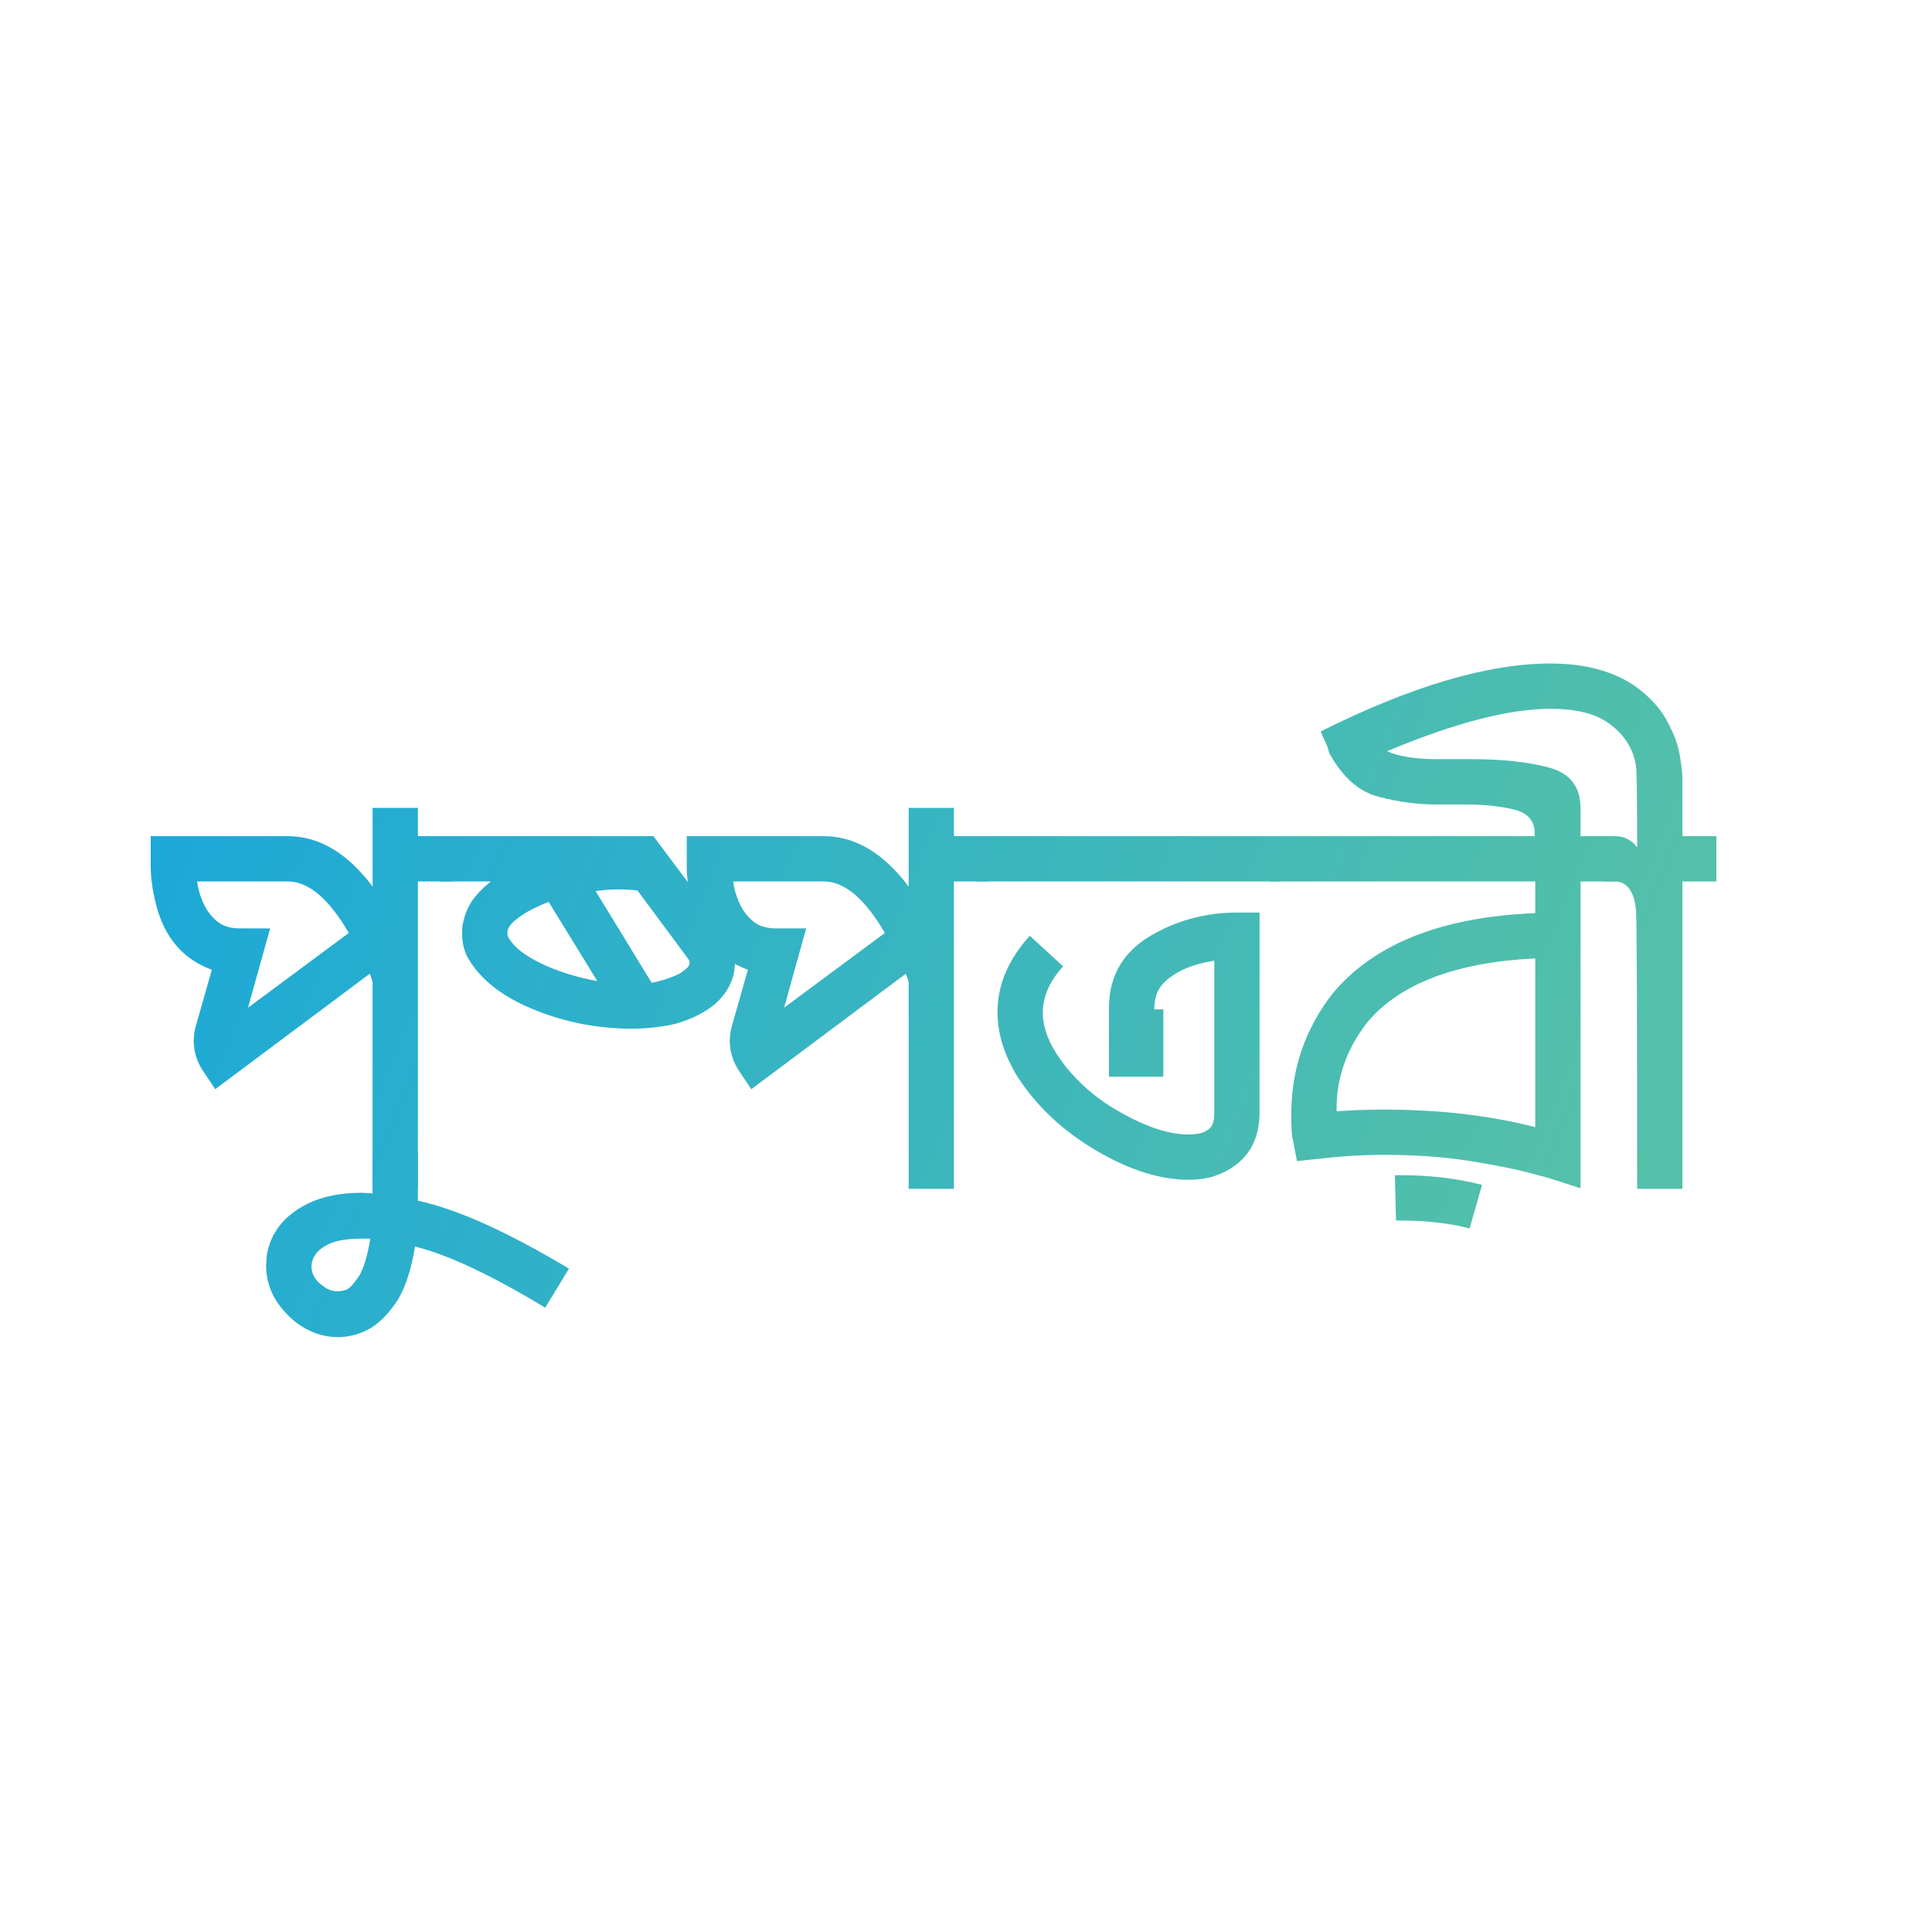
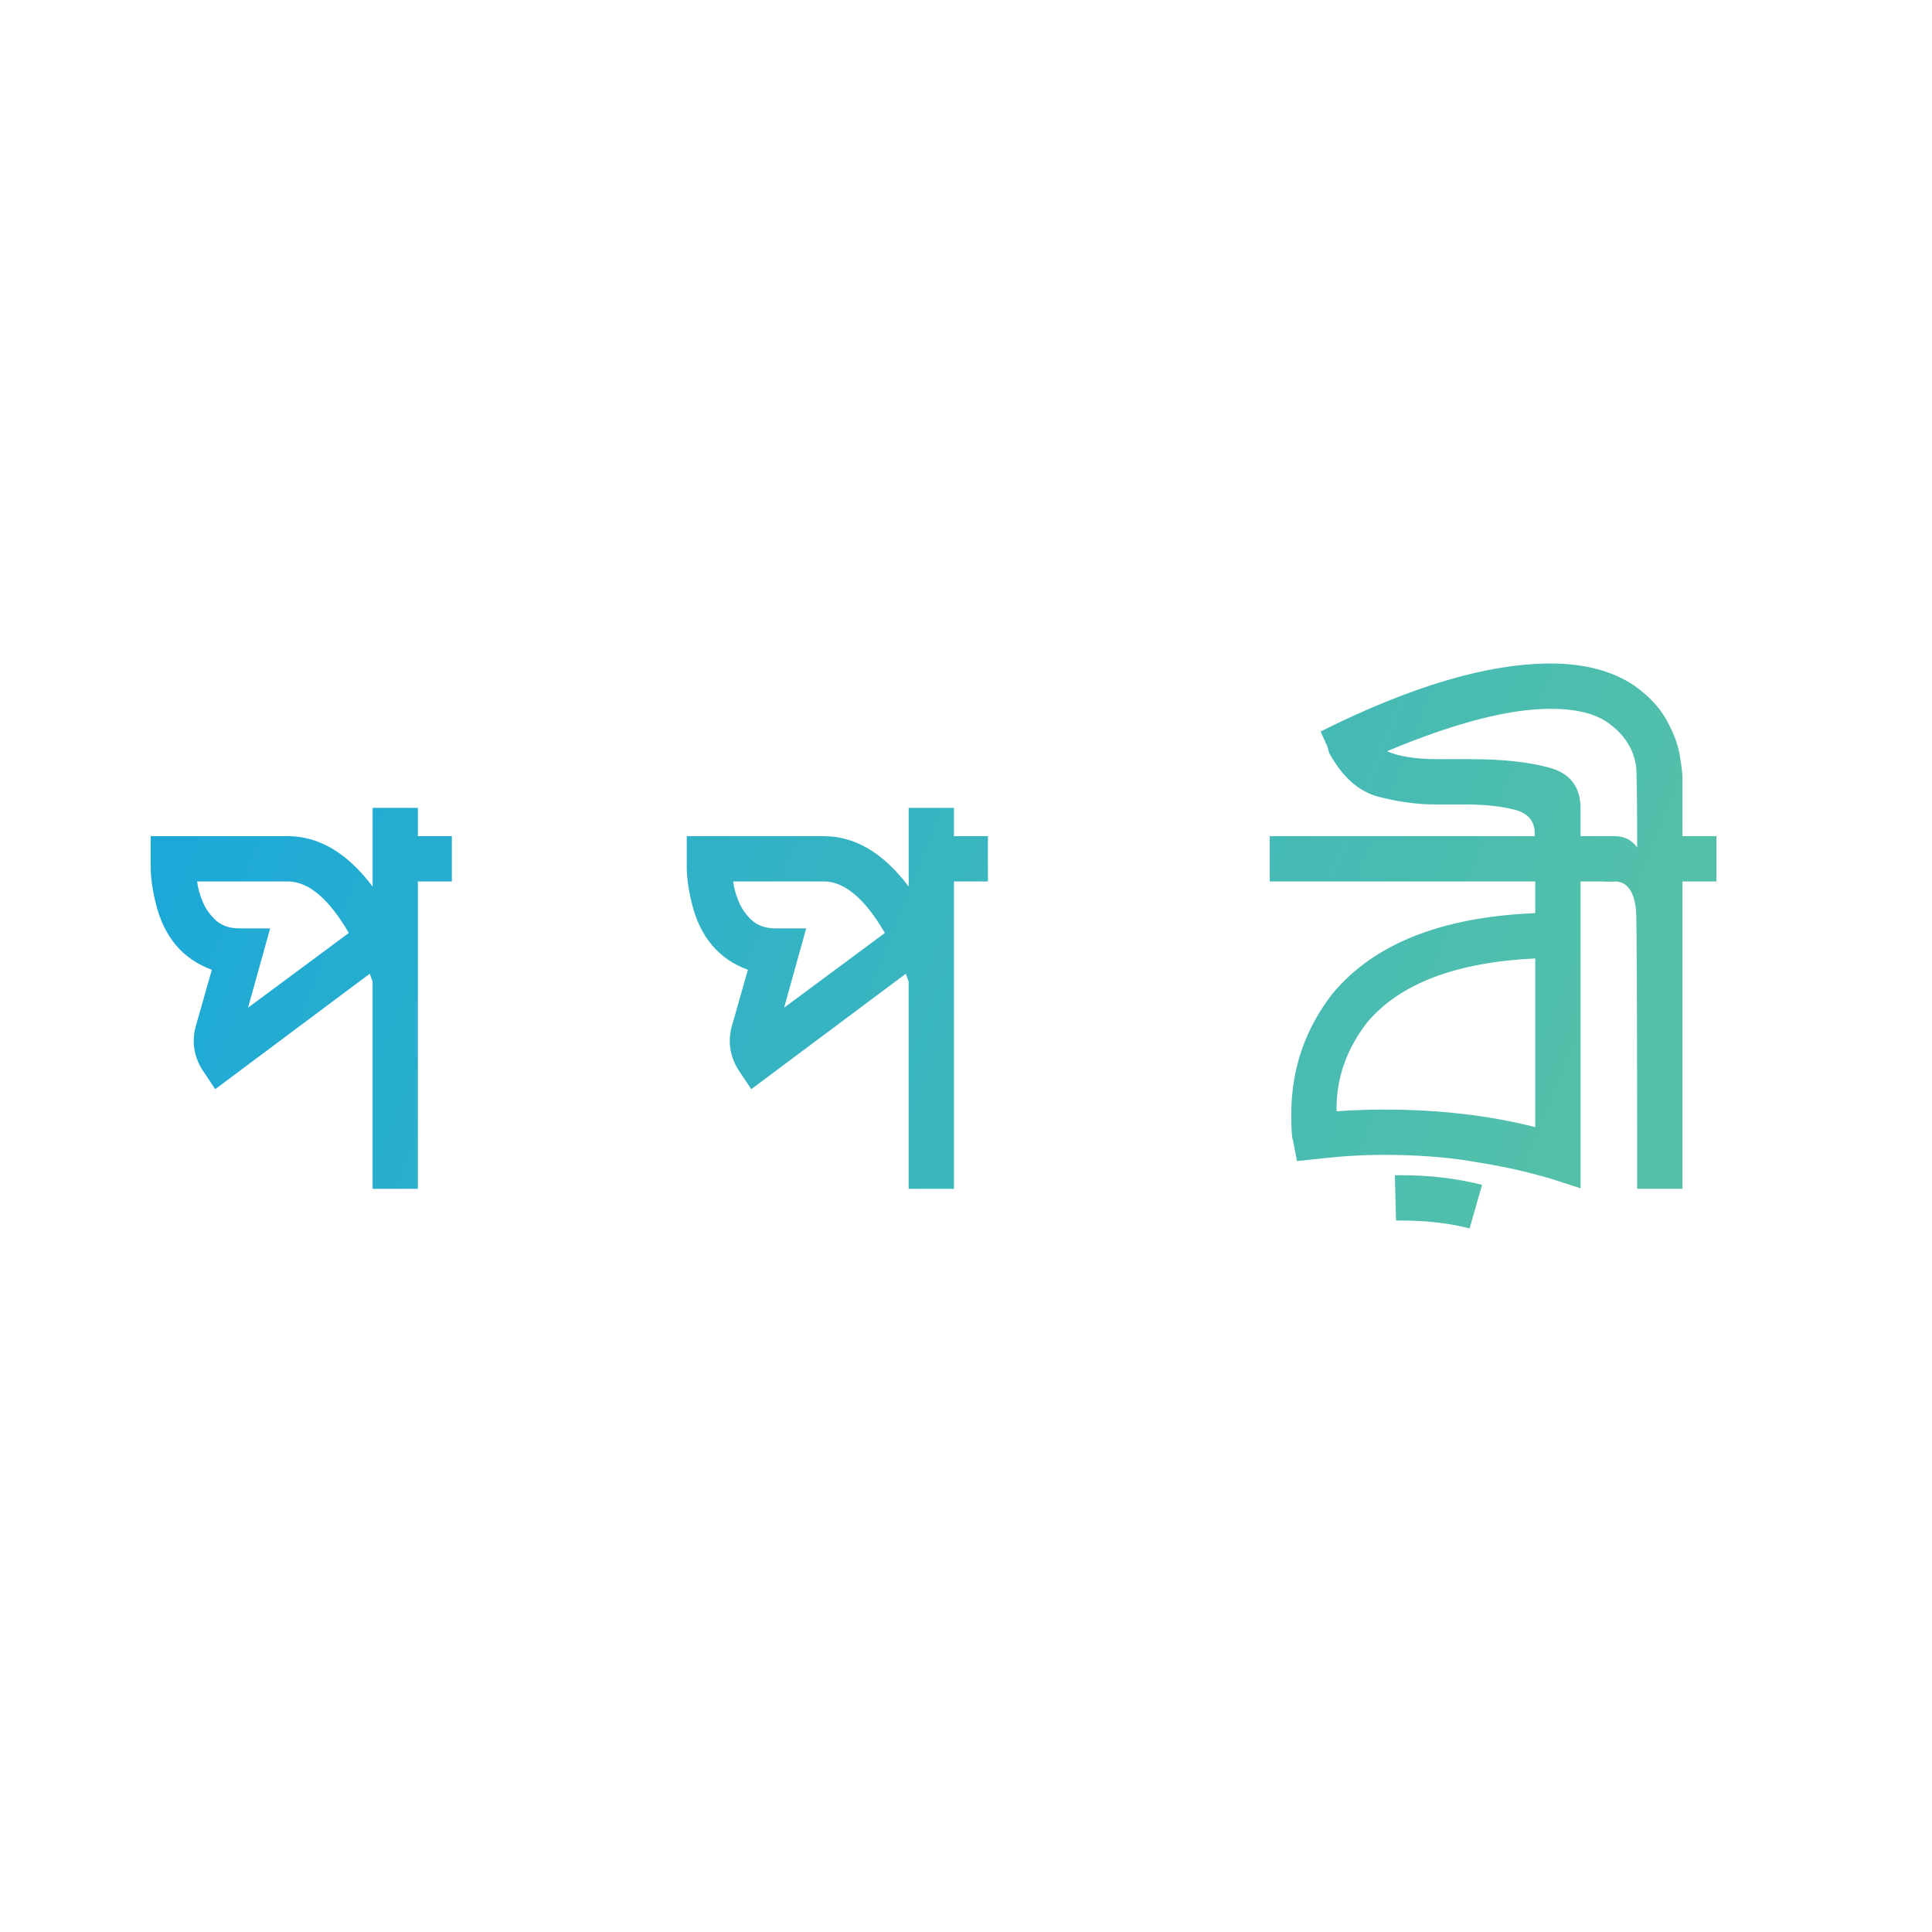
<svg xmlns="http://www.w3.org/2000/svg" version="1.1" id="Layer_1" x="0px" y="0px" viewBox="0 0 1080 1080" style="enable-background:new 0 0 1080 1080;" xml:space="preserve">
  <style type="text/css">
	.st0{fill:url(#SVGID_1_);}
	.st1{fill:url(#SVGID_2_);}
	.st2{fill:url(#SVGID_3_);}
	.st3{fill:url(#SVGID_4_);}
	.st4{fill:url(#SVGID_5_);}
	.st5{fill:url(#SVGID_6_);}
	.st6{fill:url(#SVGID_7_);}
</style>
  <g>
    <linearGradient id="SVGID_1_" gradientUnits="userSpaceOnUse" x1="-16.407" y1="463.142" x2="814.843" y2="795.642">
      <stop offset="0" style="stop-color:#15A6DE" />
      <stop offset="1" style="stop-color:#53C0A9" />
    </linearGradient>
    <path class="st0" d="M233.59,664.56h-25.31V548.74l-1.58-4.43l-86.39,64.55l-7.59-11.39c-2.96-5.06-4.43-10.23-4.43-15.5   c0-2.53,0.32-5.06,0.95-7.59l9.18-32.28c-16.25-5.9-26.69-18.24-31.33-37.02c-1.9-7.8-2.85-14.66-2.85-20.57v-17.09h76.58   c17.51,0,33.33,9.39,47.47,28.16V451.6h25.31v15.82h18.99v25.31h-18.99V664.56z M138.66,563.3l56.33-41.77   c-11.18-19.19-22.58-28.8-34.18-28.8h-50.63c0.42,3.59,1.47,7.39,3.16,11.39c1.69,4.01,4.16,7.49,7.44,10.44   c3.27,2.96,7.75,4.43,13.45,4.43H151L138.66,563.3z" />
    <linearGradient id="SVGID_2_" gradientUnits="userSpaceOnUse" x1="-65.805" y1="586.636" x2="765.446" y2="919.136">
      <stop offset="0" style="stop-color:#15A6DE" />
      <stop offset="1" style="stop-color:#53C0A9" />
    </linearGradient>
-     <path class="st1" d="M188.97,747.46c-8.23,0-15.93-2.64-23.1-7.91c-11.39-9.07-17.09-19.73-17.09-31.96l0.32-5.7   c2.11-12.87,9.81-22.58,23.1-29.11c8.23-4.01,18.25-6.01,30.06-6.01l6.01,0.32v-22.47h25.31v26.58   c21.73,4.64,49.89,17.29,84.49,37.97l-13.29,21.83c-30.38-18.35-54.64-29.75-72.78-34.18c-2.32,14.13-6.01,24.79-11.08,31.96   c-5.06,7.17-10.28,12.07-15.66,14.71C199.89,746.14,194.46,747.46,188.97,747.46z M188.97,721.83c1.27,0,2.74-0.27,4.43-0.79   c1.69-0.53,3.96-2.85,6.8-6.96c2.85-4.11,5.12-11.34,6.8-21.68h-4.43c-8.86,0-15.4,1.16-19.62,3.48   c-5.48,2.74-8.44,6.65-8.86,11.71c0,4.64,2.22,8.44,6.65,11.39C183.07,720.88,185.8,721.83,188.97,721.83z" />
    <linearGradient id="SVGID_3_" gradientUnits="userSpaceOnUse" x1="13.437" y1="388.533" x2="844.687" y2="721.033">
      <stop offset="0" style="stop-color:#15A6DE" />
      <stop offset="1" style="stop-color:#53C0A9" />
    </linearGradient>
-     <path class="st2" d="M350.04,575.01c-18.57-0.42-36.23-4.16-53-11.23c-16.77-7.07-28.53-16.4-35.28-28   c-0.85-1.27-1.64-3.16-2.37-5.7c-0.74-2.53-1.11-5.48-1.11-8.86c0-4.22,1.11-8.75,3.32-13.61c2.22-4.85,6.49-9.81,12.82-14.87   h-28.16v-25.31h118.98l18.99,25.31l20.57,28.16c4,5.49,6.01,11.29,6.01,17.4c0,1.9-0.21,3.91-0.63,6.01   c-2.32,9.71-8.76,17.3-19.3,22.78c-4.43,2.32-9.07,4.11-13.92,5.38C368.49,574.37,359.53,575.22,350.04,575.01z M333.9,548.43   l-27.21-44.3c-3.16,1.27-6.22,2.64-9.18,4.11c-3.38,1.69-6.54,3.75-9.49,6.17c-2.96,2.43-4.43,4.8-4.43,7.12   c0,0.85,0.21,1.69,0.63,2.53c2.95,5.28,9.07,10.13,18.35,14.56C311.85,543.05,322.29,546.32,333.9,548.43z M364.28,549.38   c5.48-1.05,10.44-2.64,14.87-4.75c4-2.32,6.12-4.32,6.33-6.01v-0.63c0-0.63-0.32-1.37-0.95-2.21l-28.16-37.97   c-3.38-0.42-6.86-0.63-10.44-0.63c-4.43,0-8.76,0.32-12.97,0.95L364.28,549.38z" />
    <linearGradient id="SVGID_4_" gradientUnits="userSpaceOnUse" x1="24.925" y1="359.811" x2="856.175" y2="692.311">
      <stop offset="0" style="stop-color:#15A6DE" />
      <stop offset="1" style="stop-color:#53C0A9" />
    </linearGradient>
    <path class="st3" d="M533.25,664.56h-25.31V548.74l-1.58-4.43l-86.39,64.55l-7.59-11.39c-2.96-5.06-4.43-10.23-4.43-15.5   c0-2.53,0.32-5.06,0.95-7.59l9.18-32.28c-16.25-5.9-26.69-18.24-31.33-37.02c-1.9-7.8-2.85-14.66-2.85-20.57v-17.09h76.58   c17.51,0,33.33,9.39,47.47,28.16V451.6h25.31v15.82h18.99v25.31h-18.99V664.56z M438.32,563.3l56.33-41.77   c-11.18-19.19-22.58-28.8-34.18-28.8h-50.63c0.42,3.59,1.47,7.39,3.16,11.39c1.69,4.01,4.16,7.49,7.44,10.44   c3.27,2.96,7.75,4.43,13.45,4.43h16.77L438.32,563.3z" />
    <linearGradient id="SVGID_5_" gradientUnits="userSpaceOnUse" x1="45.411" y1="308.598" x2="876.661" y2="641.098">
      <stop offset="0" style="stop-color:#15A6DE" />
      <stop offset="1" style="stop-color:#53C0A9" />
    </linearGradient>
-     <path class="st4" d="M716.14,492.73H545.9v-25.31h170.24V492.73z M664.57,659.5c-16.03,0-33.28-5.43-51.74-16.3   c-18.46-10.86-33.07-24.52-43.83-40.98c-7.59-12.23-11.39-24.37-11.39-36.39c0-15.19,6.01-29.43,18.04-42.72l18.67,17.09   c-7.59,8.23-11.39,16.88-11.39,25.95c0,7.17,2.53,14.77,7.59,22.78c8.65,13.29,20.41,24.16,35.28,32.59   c14.87,8.44,27.69,12.66,38.45,12.66c2.74,0,5.11-0.26,7.12-0.79c2-0.52,3.74-1.53,5.22-3.01c1.47-1.47,2.21-4.32,2.21-8.54v-84.81   c-12.24,1.9-21.52,5.91-27.85,12.02c-3.8,3.59-5.7,8.65-5.7,15.19h5.06v37.66h-30.38V563.3c0-18.77,8.86-32.8,26.58-42.09   c13.92-7.38,28.9-11.08,44.93-11.08h12.66v111.7c0,17.93-8.54,29.85-25.63,35.76C674.27,658.86,669.63,659.5,664.57,659.5z" />
    <linearGradient id="SVGID_6_" gradientUnits="userSpaceOnUse" x1="63.399" y1="263.628" x2="894.649" y2="596.128">
      <stop offset="0" style="stop-color:#15A6DE" />
      <stop offset="1" style="stop-color:#53C0A9" />
    </linearGradient>
    <path class="st5" d="M883.54,664.24l-16.77-5.38c-0.42-0.21-4.7-1.37-12.82-3.48c-8.12-2.11-19.14-4.27-33.07-6.49   c-13.92-2.21-29.75-3.32-47.47-3.32c-11.6,0-23.73,0.74-36.39,2.21L725,649.05l-2.21-11.71c-0.63-1.27-0.95-6.12-0.95-14.56   c0-25.1,7.7-47.57,23.1-67.4c23.2-27.85,60.96-42.82,113.28-44.93v-17.72H709.81v-25.31h192.71v25.31h-18.99V664.24z    M858.22,630.07v-94.3c-44.3,2.11-75.63,14.03-93.98,35.76c-11.39,14.77-17.09,30.8-17.09,48.1v1.58   c9.07-0.63,17.82-0.95,26.26-0.95C804.43,620.26,832.69,623.53,858.22,630.07z M821.52,686.71c-11.39-2.96-24.26-4.43-38.61-4.43   h-2.53l-0.63-25.32h4.11c15.61,0,30.48,1.79,44.62,5.38L821.52,686.71z" />
    <linearGradient id="SVGID_7_" gradientUnits="userSpaceOnUse" x1="91.29" y1="193.901" x2="922.539" y2="526.401">
      <stop offset="0" style="stop-color:#15A6DE" />
      <stop offset="1" style="stop-color:#53C0A9" />
    </linearGradient>
    <path class="st6" d="M940.49,664.56h-25.31c0-99.57-0.21-151.46-0.63-155.69c-1.06-10.76-5.06-16.14-12.03-16.14h-6.33v-25.31h6.33   c5.48,0,9.7,2.11,12.66,6.33c0-26.79-0.21-41.98-0.63-45.57c-1.48-9.7-6.65-17.72-15.51-24.05c-7.38-5.27-18.14-7.91-32.28-7.91   c-23.2,0-53.69,7.91-91.45,23.73c6.75,2.96,16.25,4.43,28.48,4.43h18.35c17.72,0,32.39,1.58,43.99,4.75   c11.6,3.16,17.4,10.76,17.4,22.78v28.16H857.9v-14.24c0-6.96-3.85-11.39-11.55-13.29c-7.7-1.9-16.93-2.85-27.69-2.85h-16.46   c-9.91,0-20.41-1.42-31.49-4.27c-11.08-2.85-20.3-11.02-27.69-24.52c-0.63-2.53-1.16-4.16-1.58-4.9c-0.42-0.74-0.63-1.21-0.63-1.42   c-1.05-2.11-1.9-4-2.53-5.7c50.63-25.31,93.46-37.97,128.47-37.97c18.99,0,34.6,4.11,46.83,12.34c8.02,5.7,13.97,12.02,17.88,18.99   c3.9,6.96,6.38,13.45,7.44,19.46c1.05,6.01,1.58,10.39,1.58,13.13v32.59h18.99v25.31h-18.99V664.56z" />
  </g>
</svg>